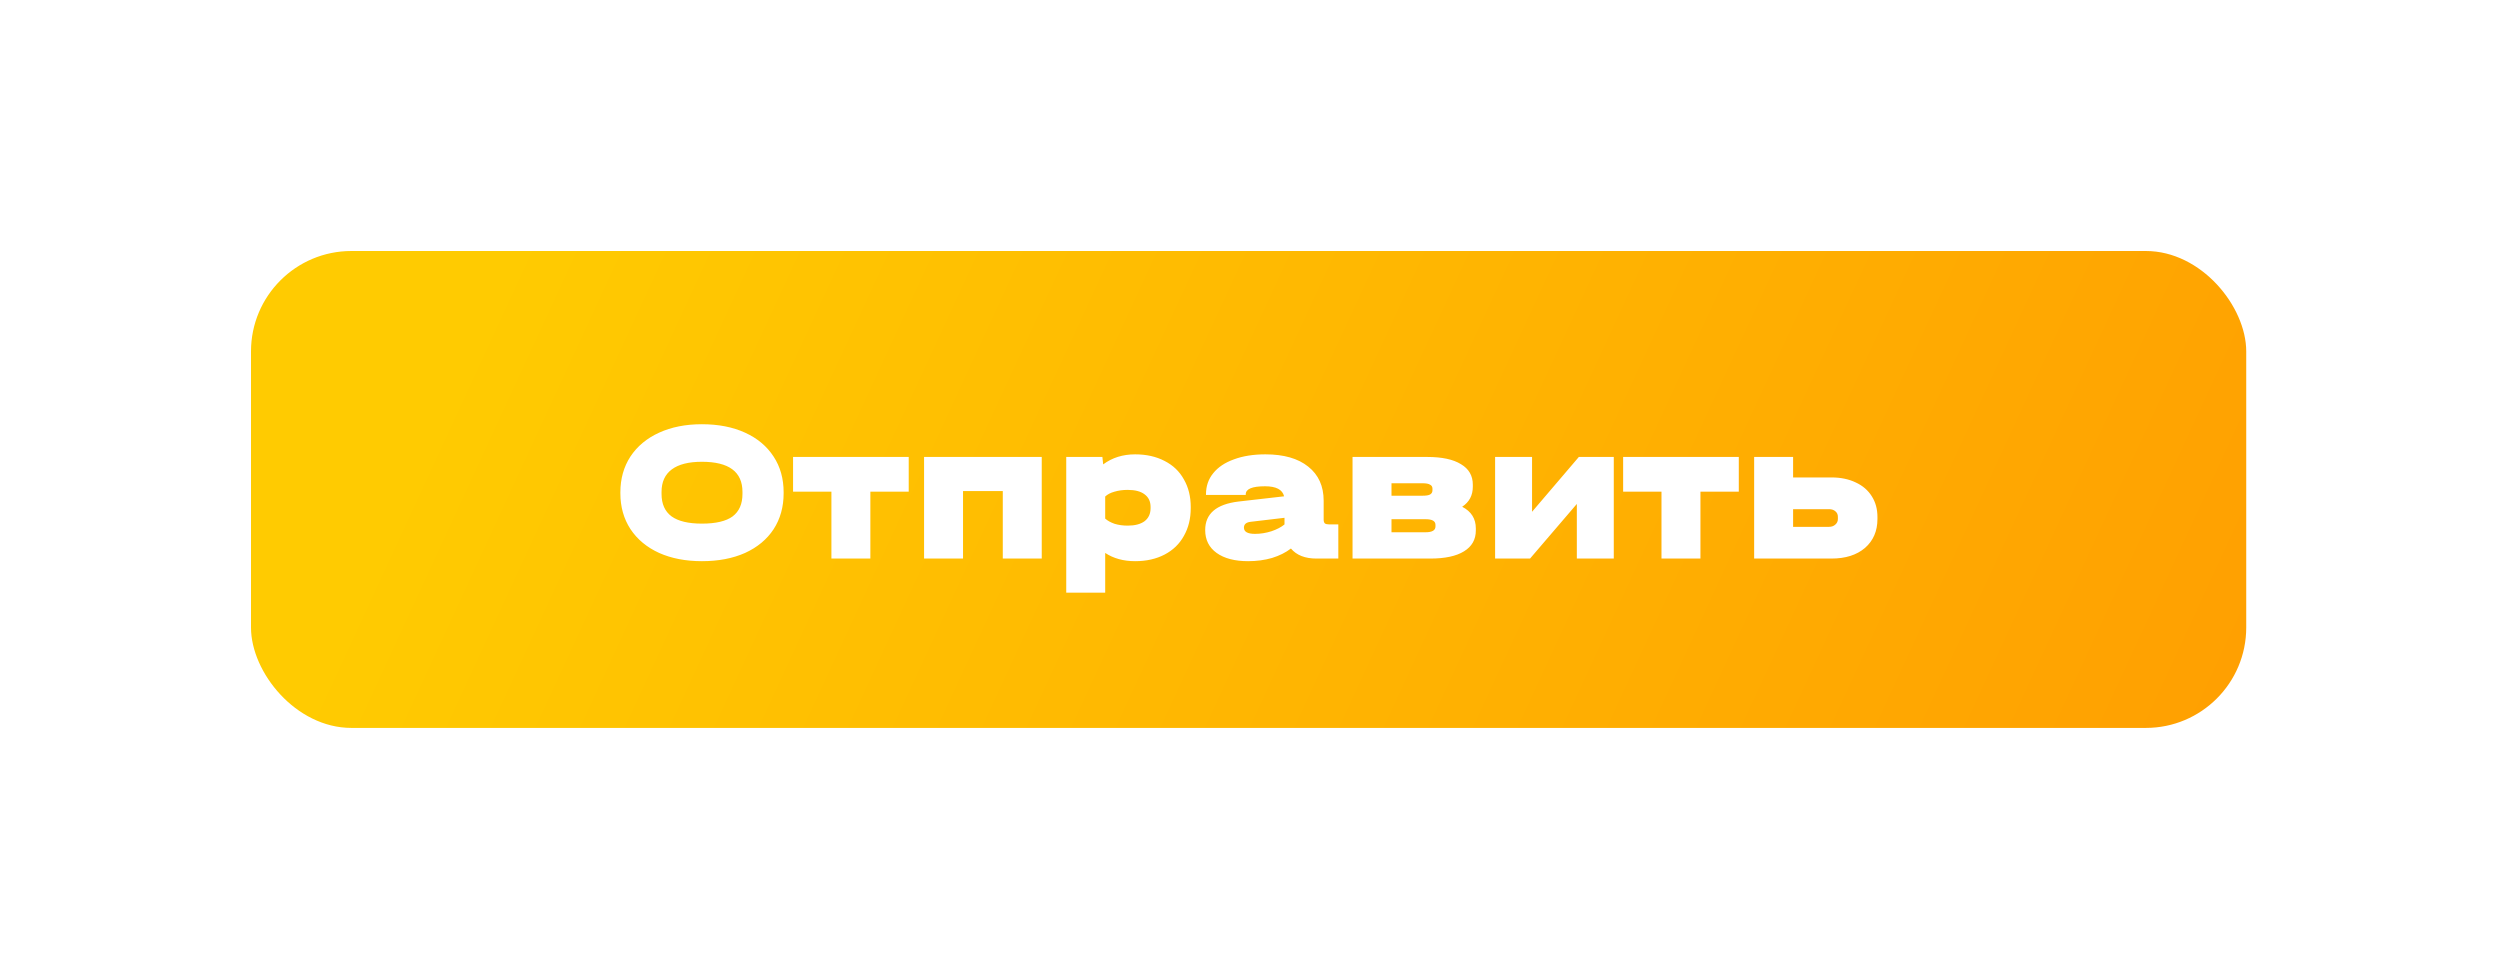
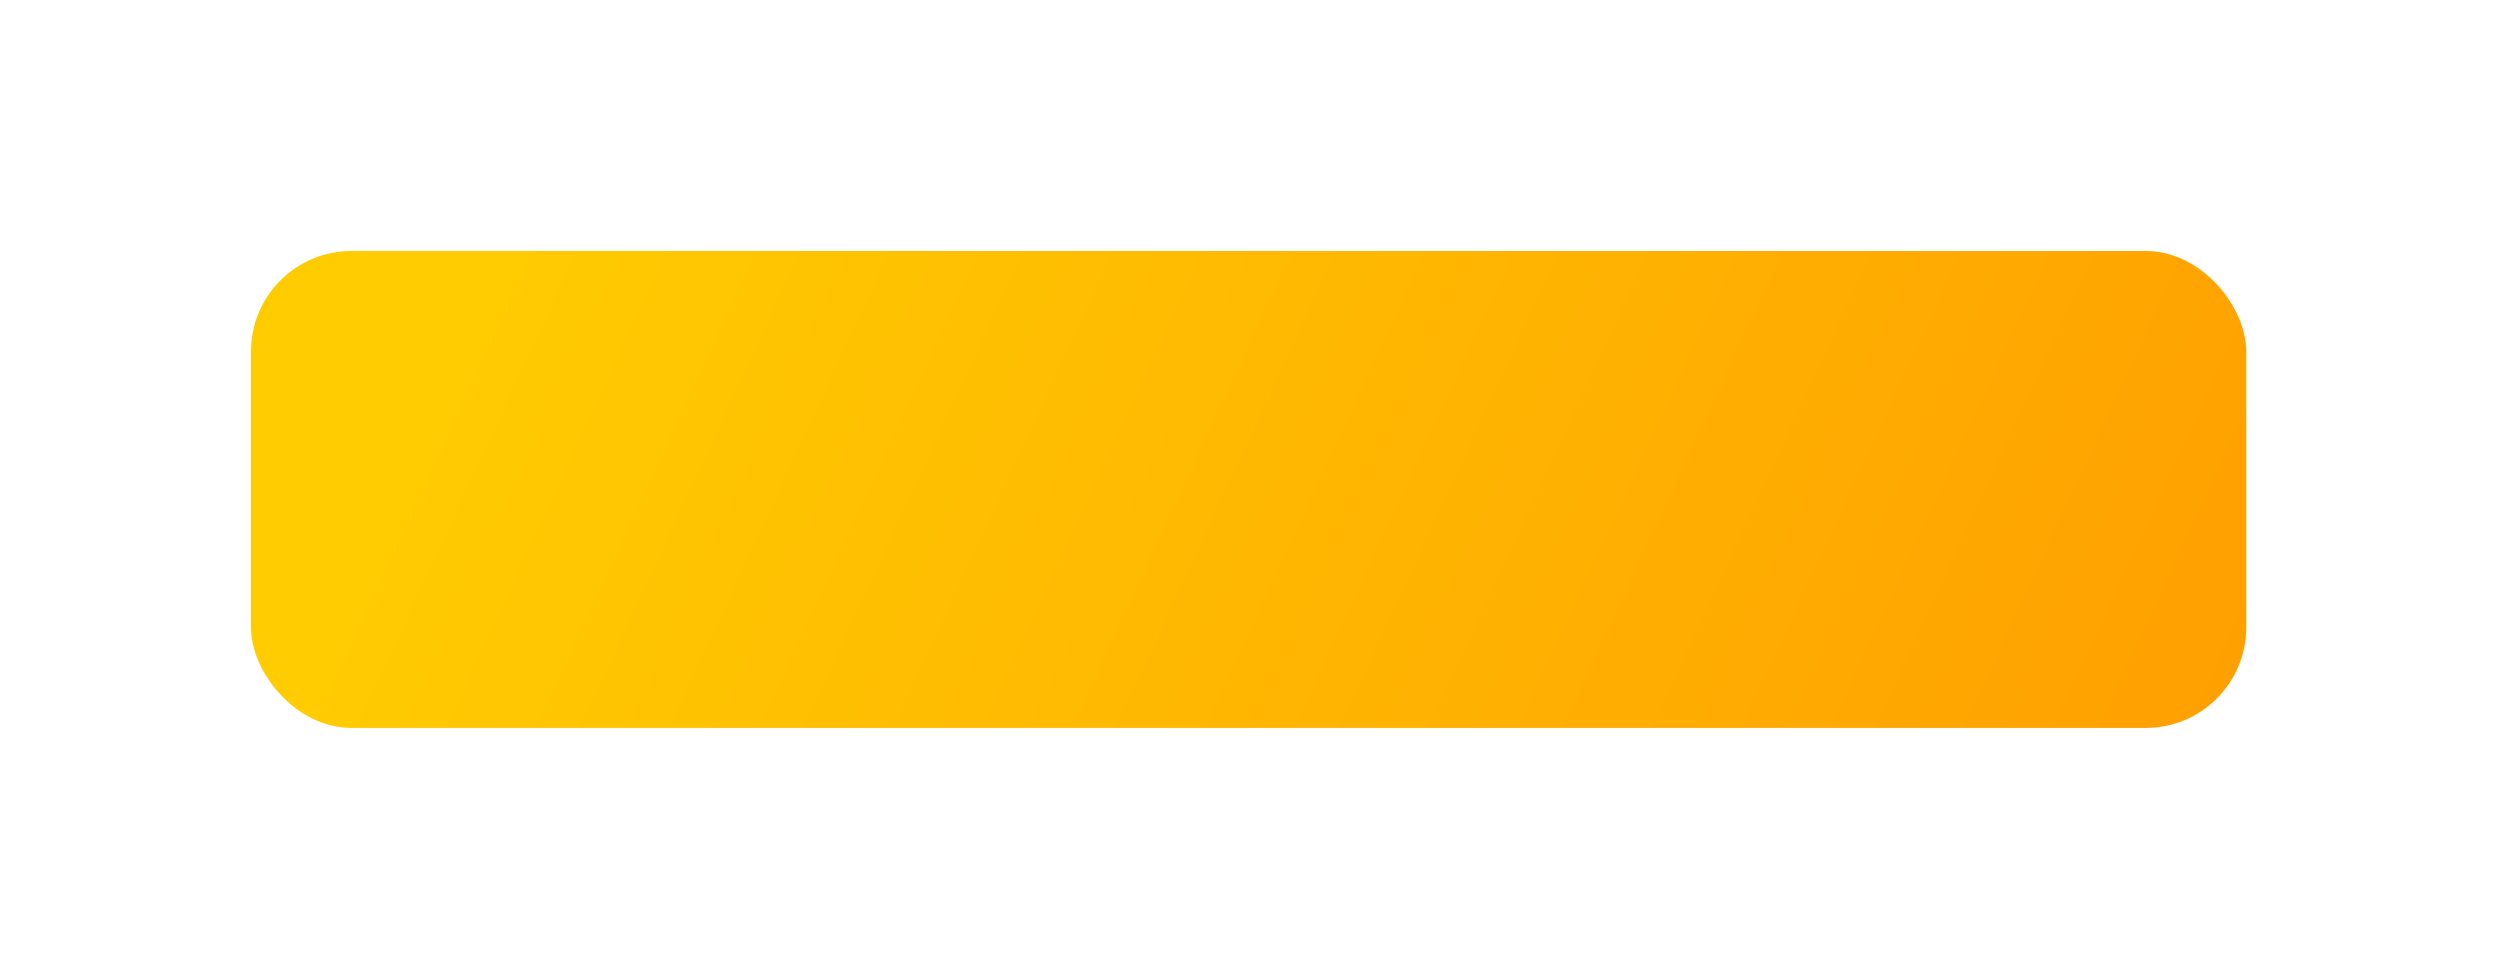
<svg xmlns="http://www.w3.org/2000/svg" width="498" height="195" viewBox="0 0 498 195" fill="none">
  <g filter="url(#filter0_d_85_362)">
    <rect x="50" y="50" width="397.449" height="95" rx="20" fill="url(#paint0_linear_85_362)" />
  </g>
-   <path d="M139.819 111.786C136.592 111.786 133.752 111.239 131.299 110.146C128.845 109.026 126.939 107.439 125.579 105.386C124.245 103.332 123.579 100.959 123.579 98.266V98.066C123.579 95.372 124.245 92.999 125.579 90.946C126.939 88.892 128.845 87.306 131.299 86.186C133.752 85.066 136.592 84.506 139.819 84.506C143.099 84.506 145.965 85.066 148.419 86.186C150.872 87.306 152.765 88.892 154.099 90.946C155.432 92.972 156.099 95.346 156.099 98.066V98.266C156.099 100.986 155.432 103.372 154.099 105.426C152.765 107.452 150.872 109.026 148.419 110.146C145.965 111.239 143.099 111.786 139.819 111.786ZM139.819 104.306C142.592 104.306 144.632 103.826 145.939 102.866C147.245 101.879 147.899 100.386 147.899 98.386V97.986C147.899 93.986 145.205 91.986 139.819 91.986C137.179 91.986 135.179 92.492 133.819 93.506C132.459 94.519 131.779 96.012 131.779 97.986V98.386C131.779 100.386 132.445 101.879 133.779 102.866C135.112 103.826 137.125 104.306 139.819 104.306ZM157.977 97.946V91.026H181.017V97.946H173.377V111.266H165.617V97.946H157.977ZM207.515 91.026V111.266H199.755V97.826H191.835V111.266H184.075V91.026H207.515ZM226.115 90.506C228.355 90.506 230.315 90.946 231.995 91.826C233.675 92.679 234.955 93.906 235.835 95.506C236.742 97.079 237.195 98.906 237.195 100.986V101.226C237.195 103.306 236.742 105.146 235.835 106.746C234.955 108.346 233.675 109.586 231.995 110.466C230.315 111.346 228.355 111.786 226.115 111.786C223.795 111.786 221.808 111.239 220.155 110.146V118.066H212.395V91.026H219.595L219.755 92.506C221.542 91.172 223.662 90.506 226.115 90.506ZM229.195 100.986C229.195 99.892 228.795 99.052 227.995 98.466C227.222 97.879 226.102 97.586 224.635 97.586C223.675 97.586 222.795 97.706 221.995 97.946C221.222 98.159 220.608 98.479 220.155 98.906V103.306C220.635 103.732 221.262 104.079 222.035 104.346C222.835 104.586 223.702 104.706 224.635 104.706C226.075 104.706 227.195 104.412 227.995 103.826C228.795 103.212 229.195 102.346 229.195 101.226V100.986ZM266.593 104.466V111.266H262.233C259.967 111.266 258.273 110.599 257.153 109.266C256.113 110.066 254.86 110.692 253.393 111.146C251.927 111.572 250.34 111.786 248.633 111.786C245.967 111.786 243.873 111.239 242.353 110.146C240.833 109.052 240.073 107.532 240.073 105.586C240.073 102.332 242.287 100.439 246.713 99.906L255.793 98.866C255.473 97.532 254.207 96.866 251.993 96.866C249.433 96.866 248.153 97.399 248.153 98.466V98.586H240.233V98.466C240.233 96.839 240.713 95.439 241.673 94.266C242.633 93.066 244.007 92.146 245.793 91.506C247.58 90.839 249.673 90.506 252.073 90.506C255.727 90.506 258.567 91.319 260.593 92.946C262.647 94.572 263.673 96.839 263.673 99.746V103.506C263.673 103.852 263.753 104.106 263.913 104.266C264.1 104.399 264.407 104.466 264.833 104.466H266.593ZM247.793 105.106C247.793 105.932 248.527 106.346 249.993 106.346C251.087 106.346 252.18 106.172 253.273 105.826C254.367 105.452 255.233 104.999 255.873 104.466V103.146L249.113 103.946C248.233 104.052 247.793 104.439 247.793 105.106ZM291.266 100.946C293.079 101.879 293.986 103.319 293.986 105.266V105.666C293.986 107.479 293.199 108.866 291.626 109.826C290.079 110.786 287.839 111.266 284.906 111.266H269.426V91.026H284.306C287.239 91.026 289.479 91.506 291.026 92.466C292.599 93.399 293.386 94.759 293.386 96.546V96.946C293.386 98.679 292.679 100.012 291.266 100.946ZM277.186 96.266V98.746H283.386C284.079 98.746 284.573 98.666 284.866 98.506C285.186 98.319 285.346 98.039 285.346 97.666V97.346C285.346 96.972 285.186 96.706 284.866 96.546C284.573 96.359 284.079 96.266 283.386 96.266H277.186ZM285.946 104.546C285.946 103.799 285.293 103.426 283.986 103.426H277.186V106.026H283.986C285.293 106.026 285.946 105.639 285.946 104.866V104.546ZM305.185 91.026V101.946L314.505 91.026H321.465V111.266H314.105V100.386L304.785 111.266H297.825V91.026H305.185ZM323.328 97.946V91.026H346.368V97.946H338.728V111.266H330.968V97.946H323.328ZM364.826 95.106C366.666 95.106 368.279 95.439 369.666 96.106C371.053 96.746 372.119 97.666 372.866 98.866C373.613 100.039 373.986 101.412 373.986 102.986V103.386C373.986 105.786 373.159 107.706 371.506 109.146C369.853 110.559 367.626 111.266 364.826 111.266H349.426V91.026H357.186V95.106H364.826ZM366.106 102.946C366.106 102.492 365.946 102.132 365.626 101.866C365.306 101.572 364.879 101.426 364.346 101.426H357.186V104.946H364.346C364.853 104.946 365.266 104.799 365.586 104.506C365.933 104.212 366.106 103.839 366.106 103.386V102.946Z" fill="white" />
  <defs>
    <filter id="filter0_d_85_362" x="0" y="0" width="497.449" height="195" filterUnits="userSpaceOnUse" color-interpolation-filters="sRGB">
      <feFlood flood-opacity="0" result="BackgroundImageFix" />
      <feColorMatrix in="SourceAlpha" type="matrix" values="0 0 0 0 0 0 0 0 0 0 0 0 0 0 0 0 0 0 127 0" result="hardAlpha" />
      <feOffset />
      <feGaussianBlur stdDeviation="25" />
      <feComposite in2="hardAlpha" operator="out" />
      <feColorMatrix type="matrix" values="0 0 0 0 1 0 0 0 0 0.702 0 0 0 0 0.004 0 0 0 0.5 0" />
      <feBlend mode="normal" in2="BackgroundImageFix" result="effect1_dropShadow_85_362" />
      <feBlend mode="normal" in="SourceGraphic" in2="effect1_dropShadow_85_362" result="shape" />
    </filter>
    <linearGradient id="paint0_linear_85_362" x1="111.021" y1="29.557" x2="426.175" y2="175.124" gradientUnits="userSpaceOnUse">
      <stop stop-color="#FFCB01" />
      <stop offset="1" stop-color="#FFA001" />
    </linearGradient>
  </defs>
</svg>